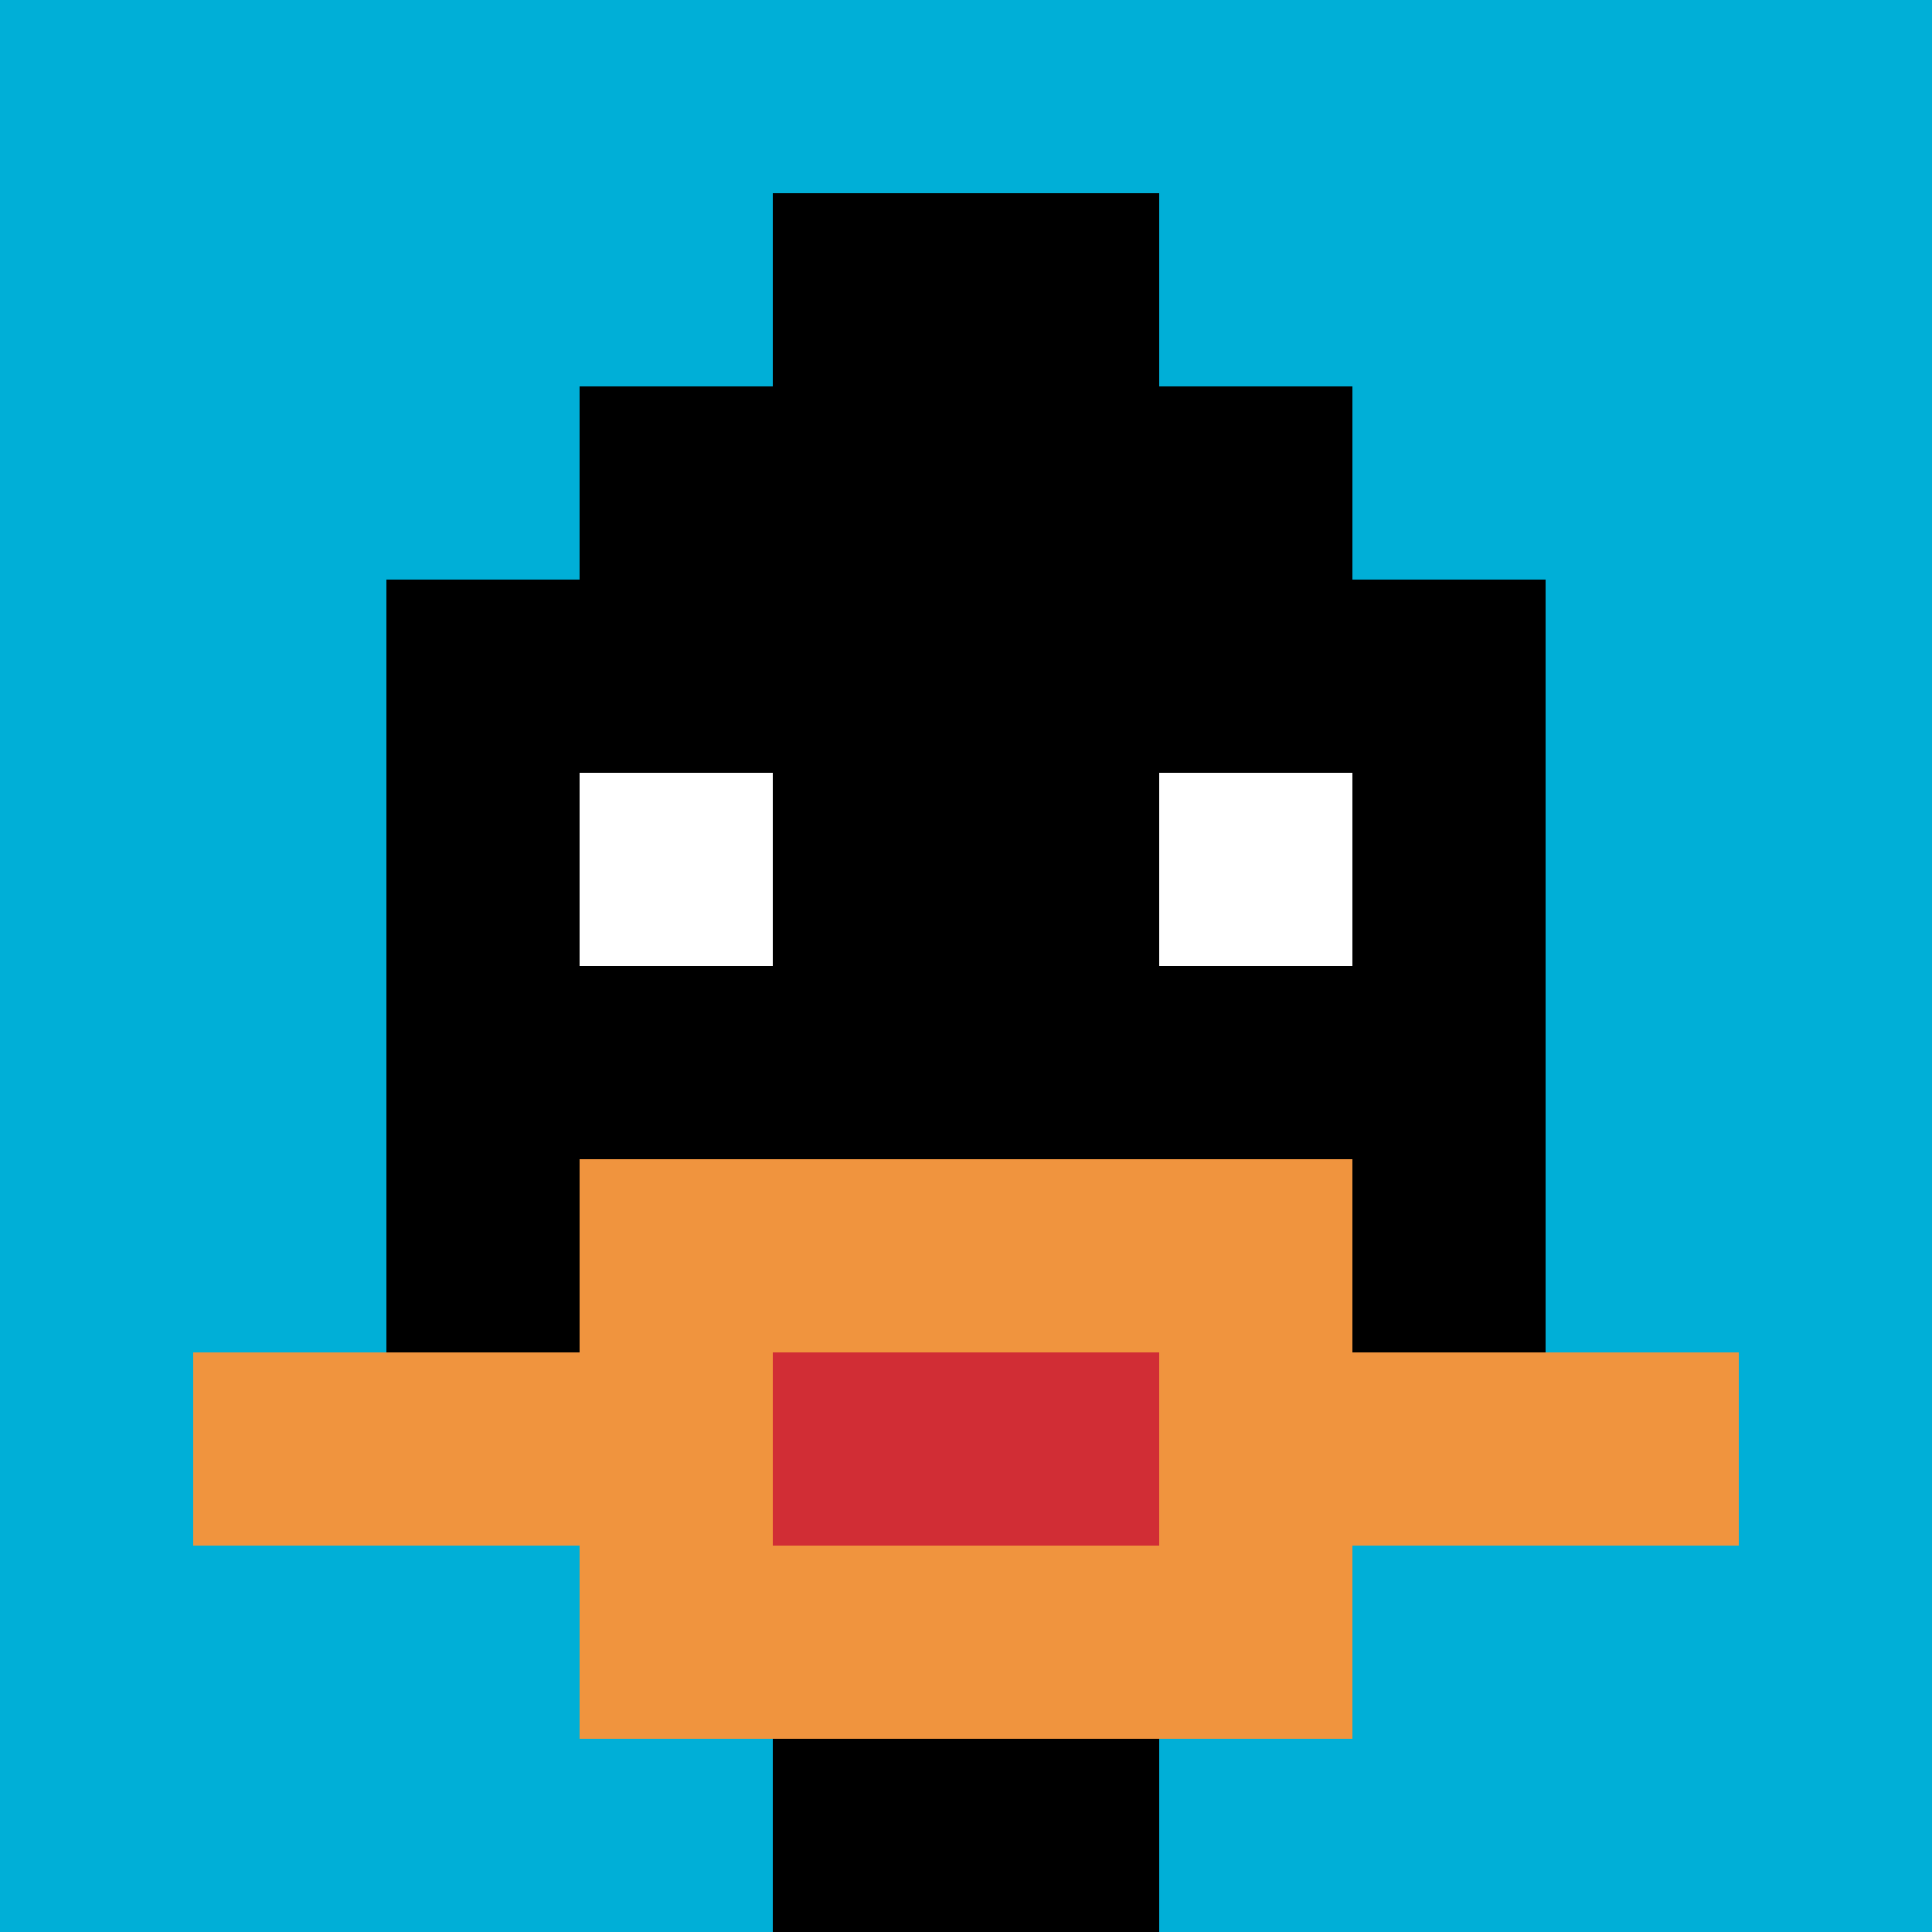
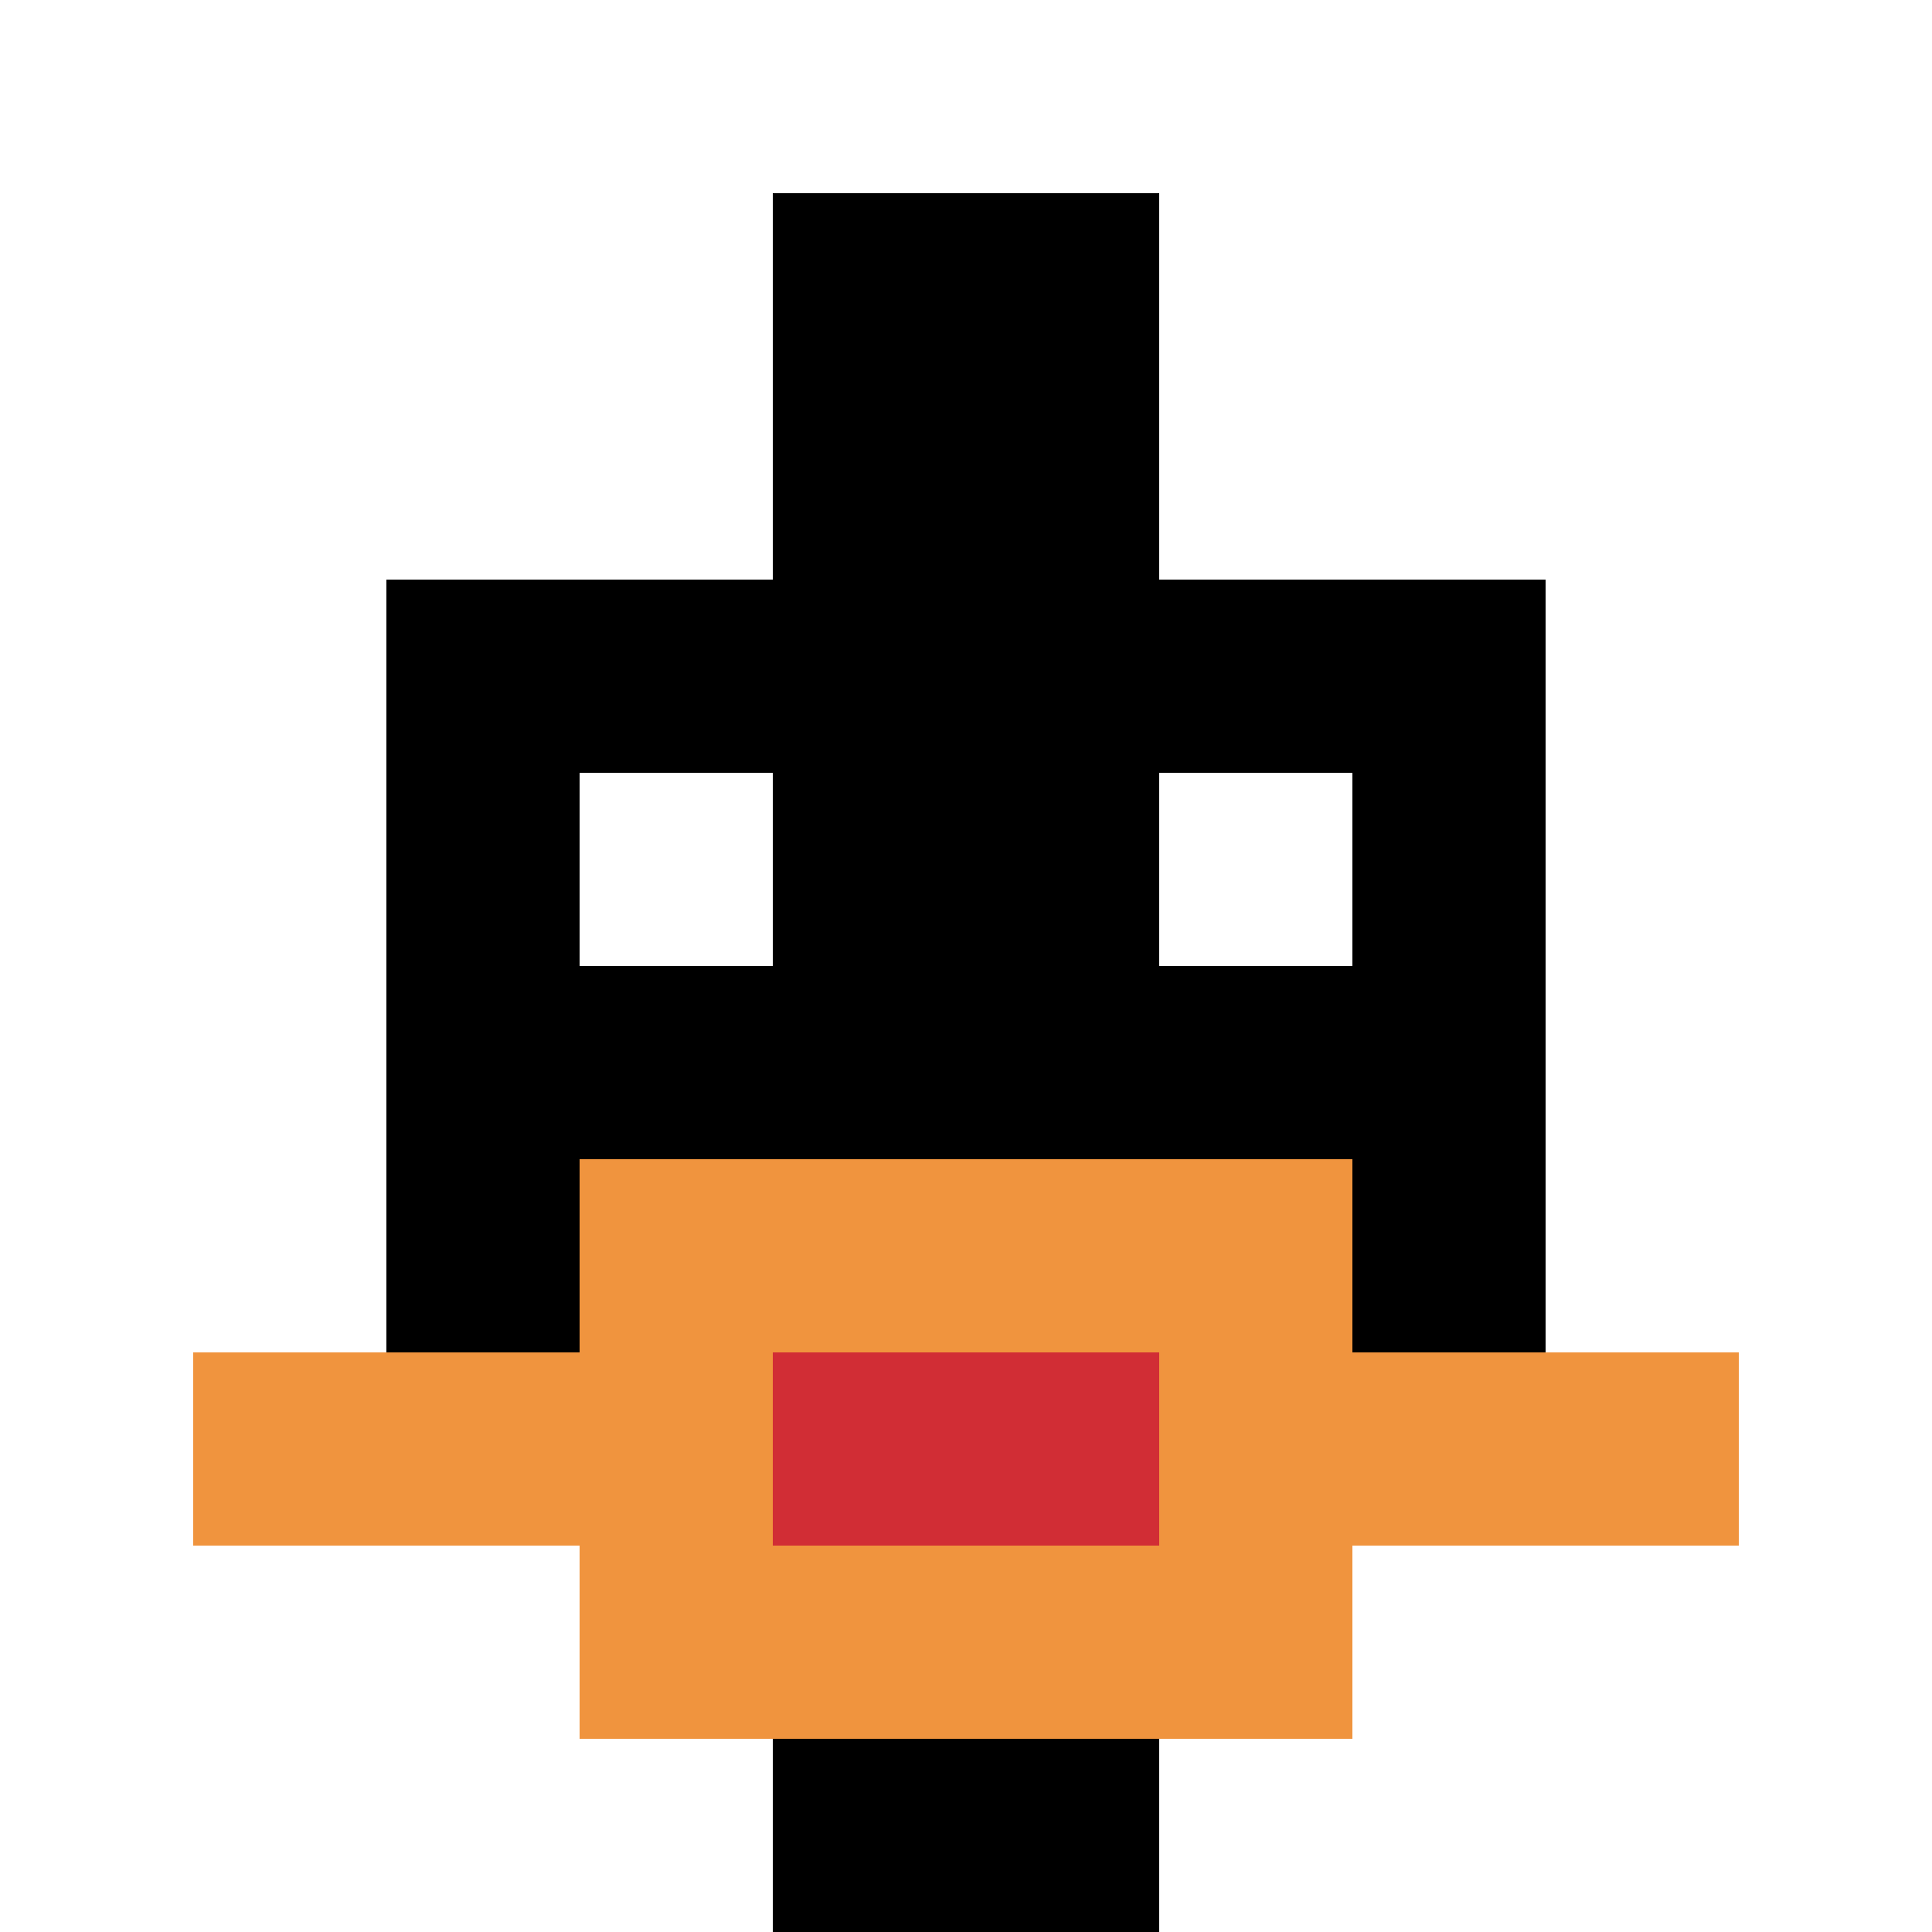
<svg xmlns="http://www.w3.org/2000/svg" version="1.1" width="843" height="843">
  <title>'goose-pfp-508716' by Dmitri Cherniak</title>
  <desc>seed=508716
backgroundColor=#ffffff
padding=20
innerPadding=0
timeout=500
dimension=1
border=false
Save=function(){return n.handleSave()}
frame=492

Rendered at Tue Sep 17 2024 02:35:45 GMT+0800 (中国标准时间)
Generated in &lt;1ms
</desc>
  <defs />
  <rect width="100%" height="100%" fill="#ffffff" />
  <g>
    <g id="0-0">
-       <rect x="0" y="0" height="843" width="843" fill="#00AFD7" />
      <g>
-         <rect id="0-0-3-2-4-7" x="252.9" y="168.6" width="337.2" height="590.1" fill="#000000" />
        <rect id="0-0-2-3-6-5" x="168.6" y="252.9" width="505.8" height="421.5" fill="#000000" />
        <rect id="0-0-4-8-2-2" x="337.2" y="674.4" width="168.6" height="168.6" fill="#000000" />
        <rect id="0-0-1-7-8-1" x="84.3" y="590.1" width="674.4" height="84.3" fill="#F0943E" />
        <rect id="0-0-3-6-4-3" x="252.9" y="505.8" width="337.2" height="252.9" fill="#F0943E" />
        <rect id="0-0-4-7-2-1" x="337.2" y="590.1" width="168.6" height="84.3" fill="#D12D35" />
        <rect id="0-0-3-4-1-1" x="252.9" y="337.2" width="84.3" height="84.3" fill="#ffffff" />
        <rect id="0-0-6-4-1-1" x="505.8" y="337.2" width="84.3" height="84.3" fill="#ffffff" />
        <rect id="0-0-4-1-2-2" x="337.2" y="84.3" width="168.6" height="168.6" fill="#000000" />
      </g>
      <rect x="0" y="0" stroke="white" stroke-width="0" height="843" width="843" fill="none" />
    </g>
  </g>
</svg>